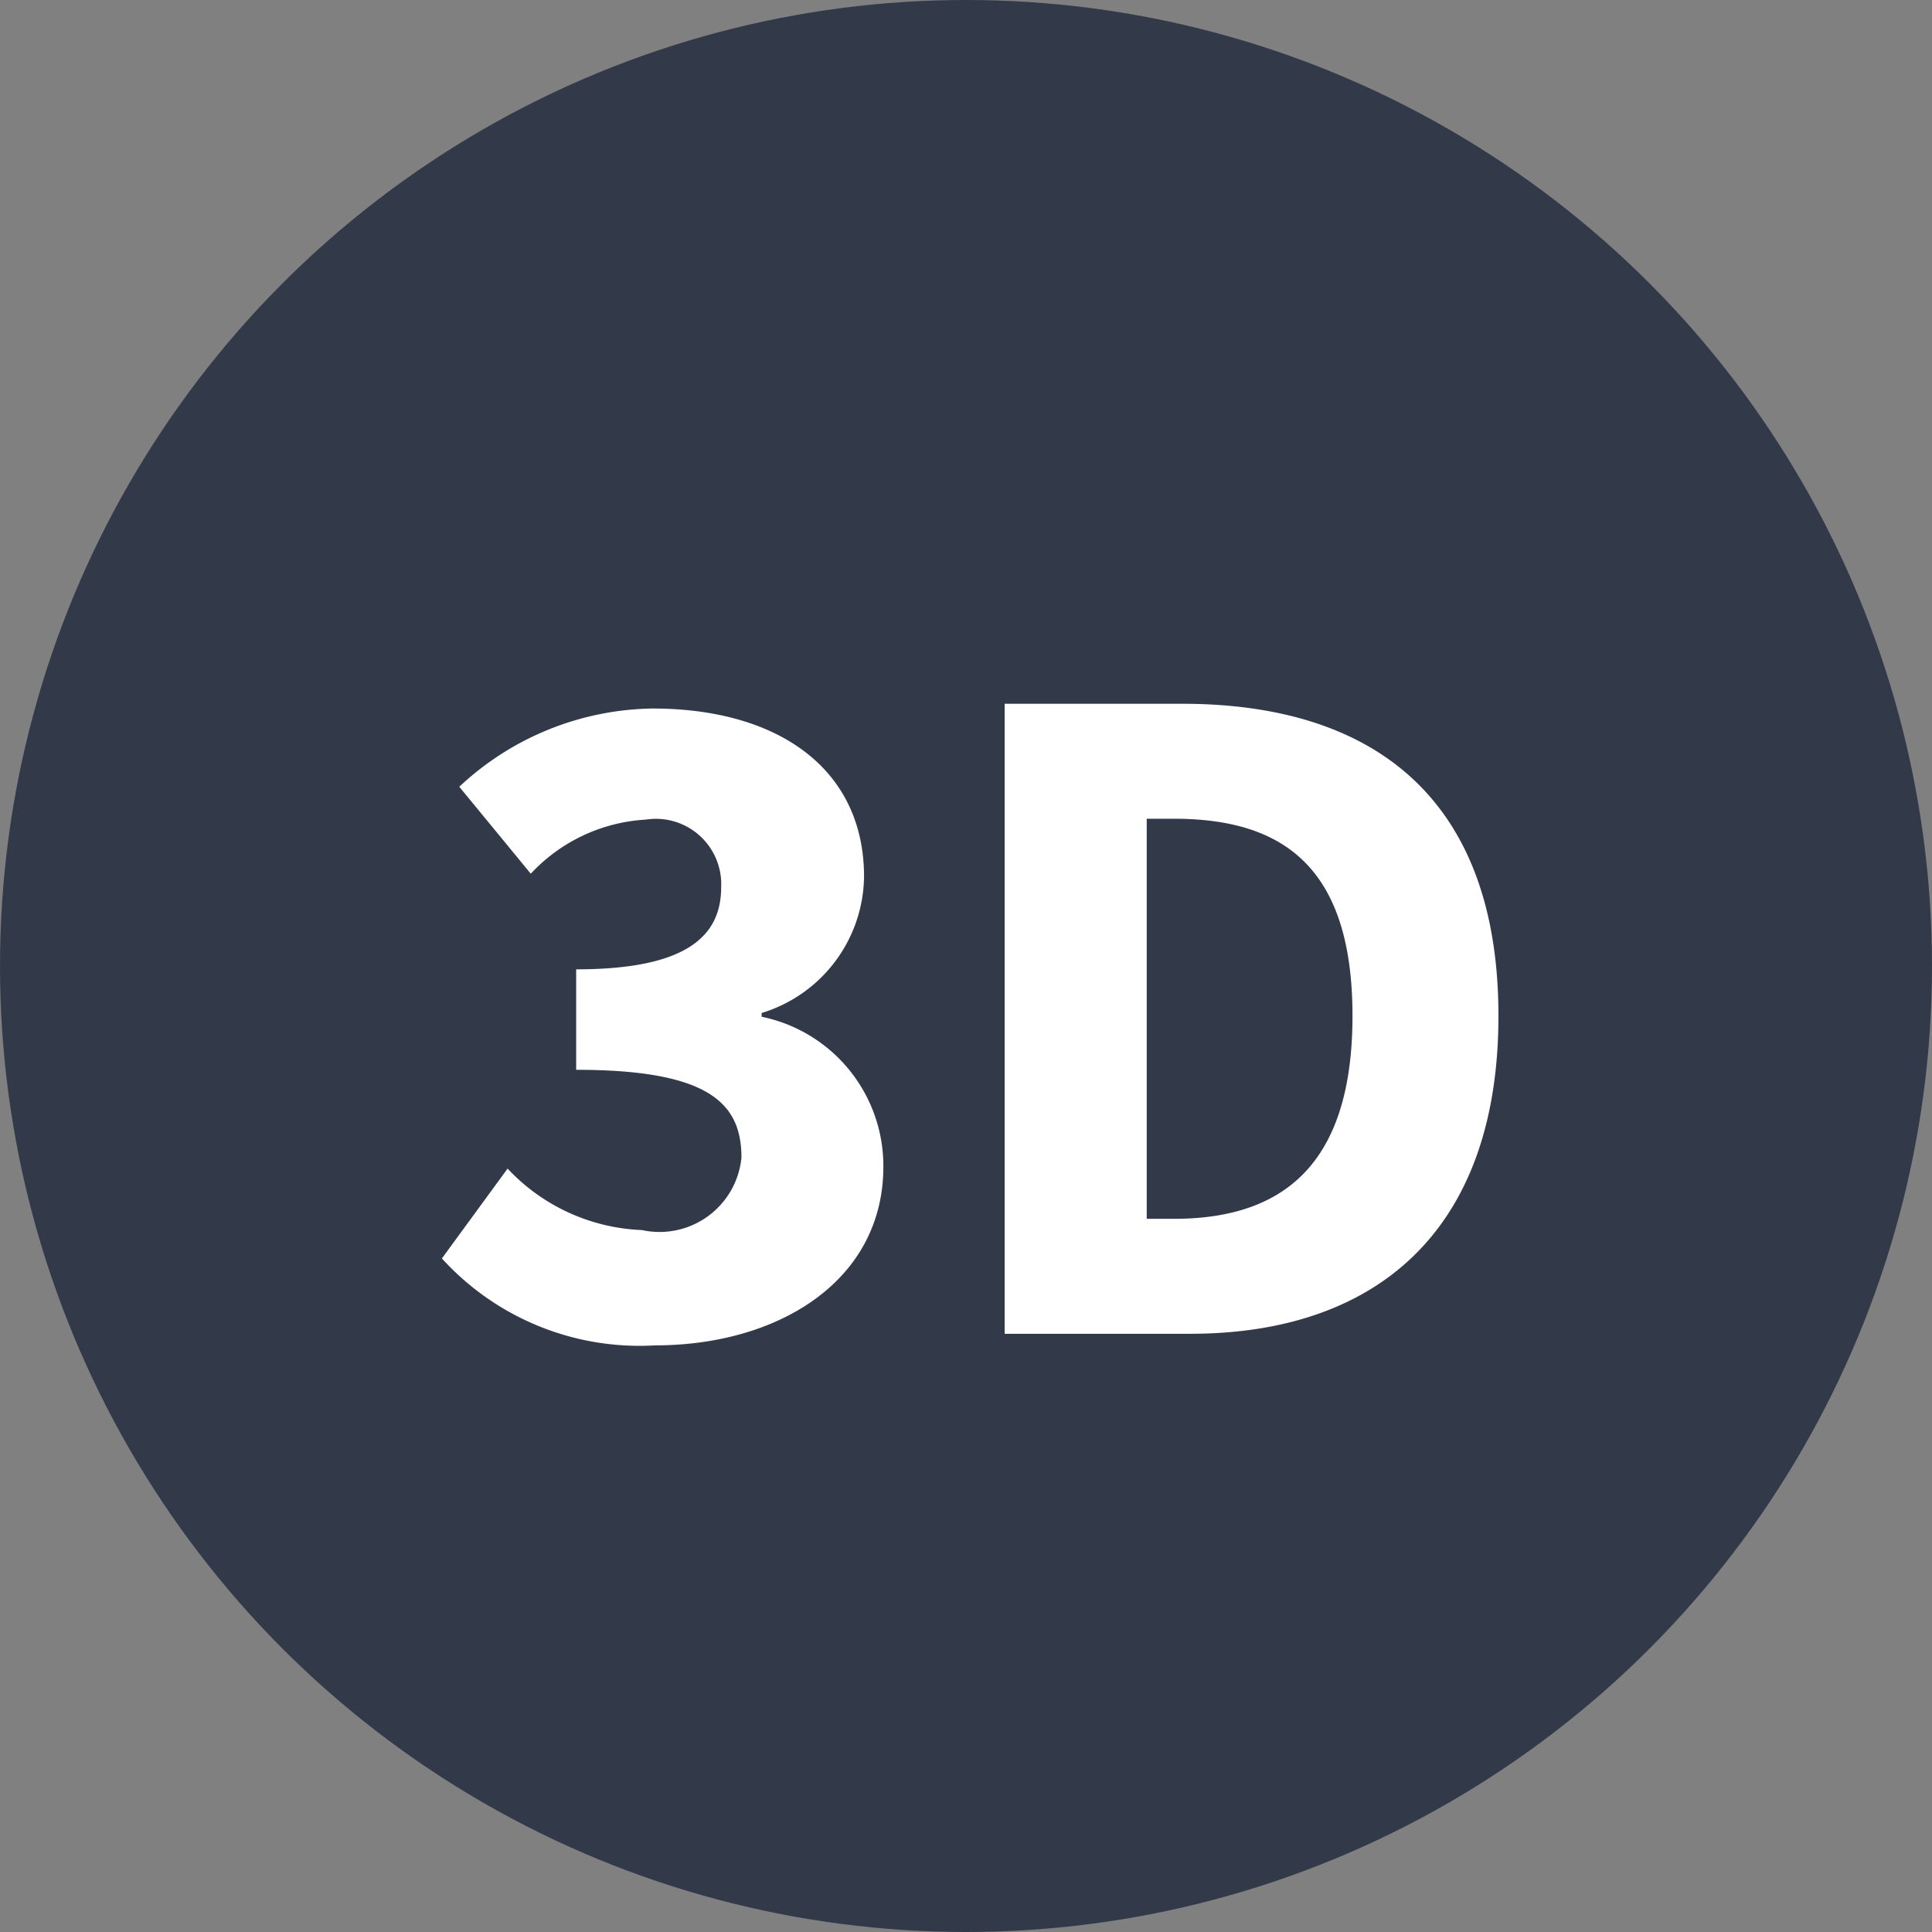
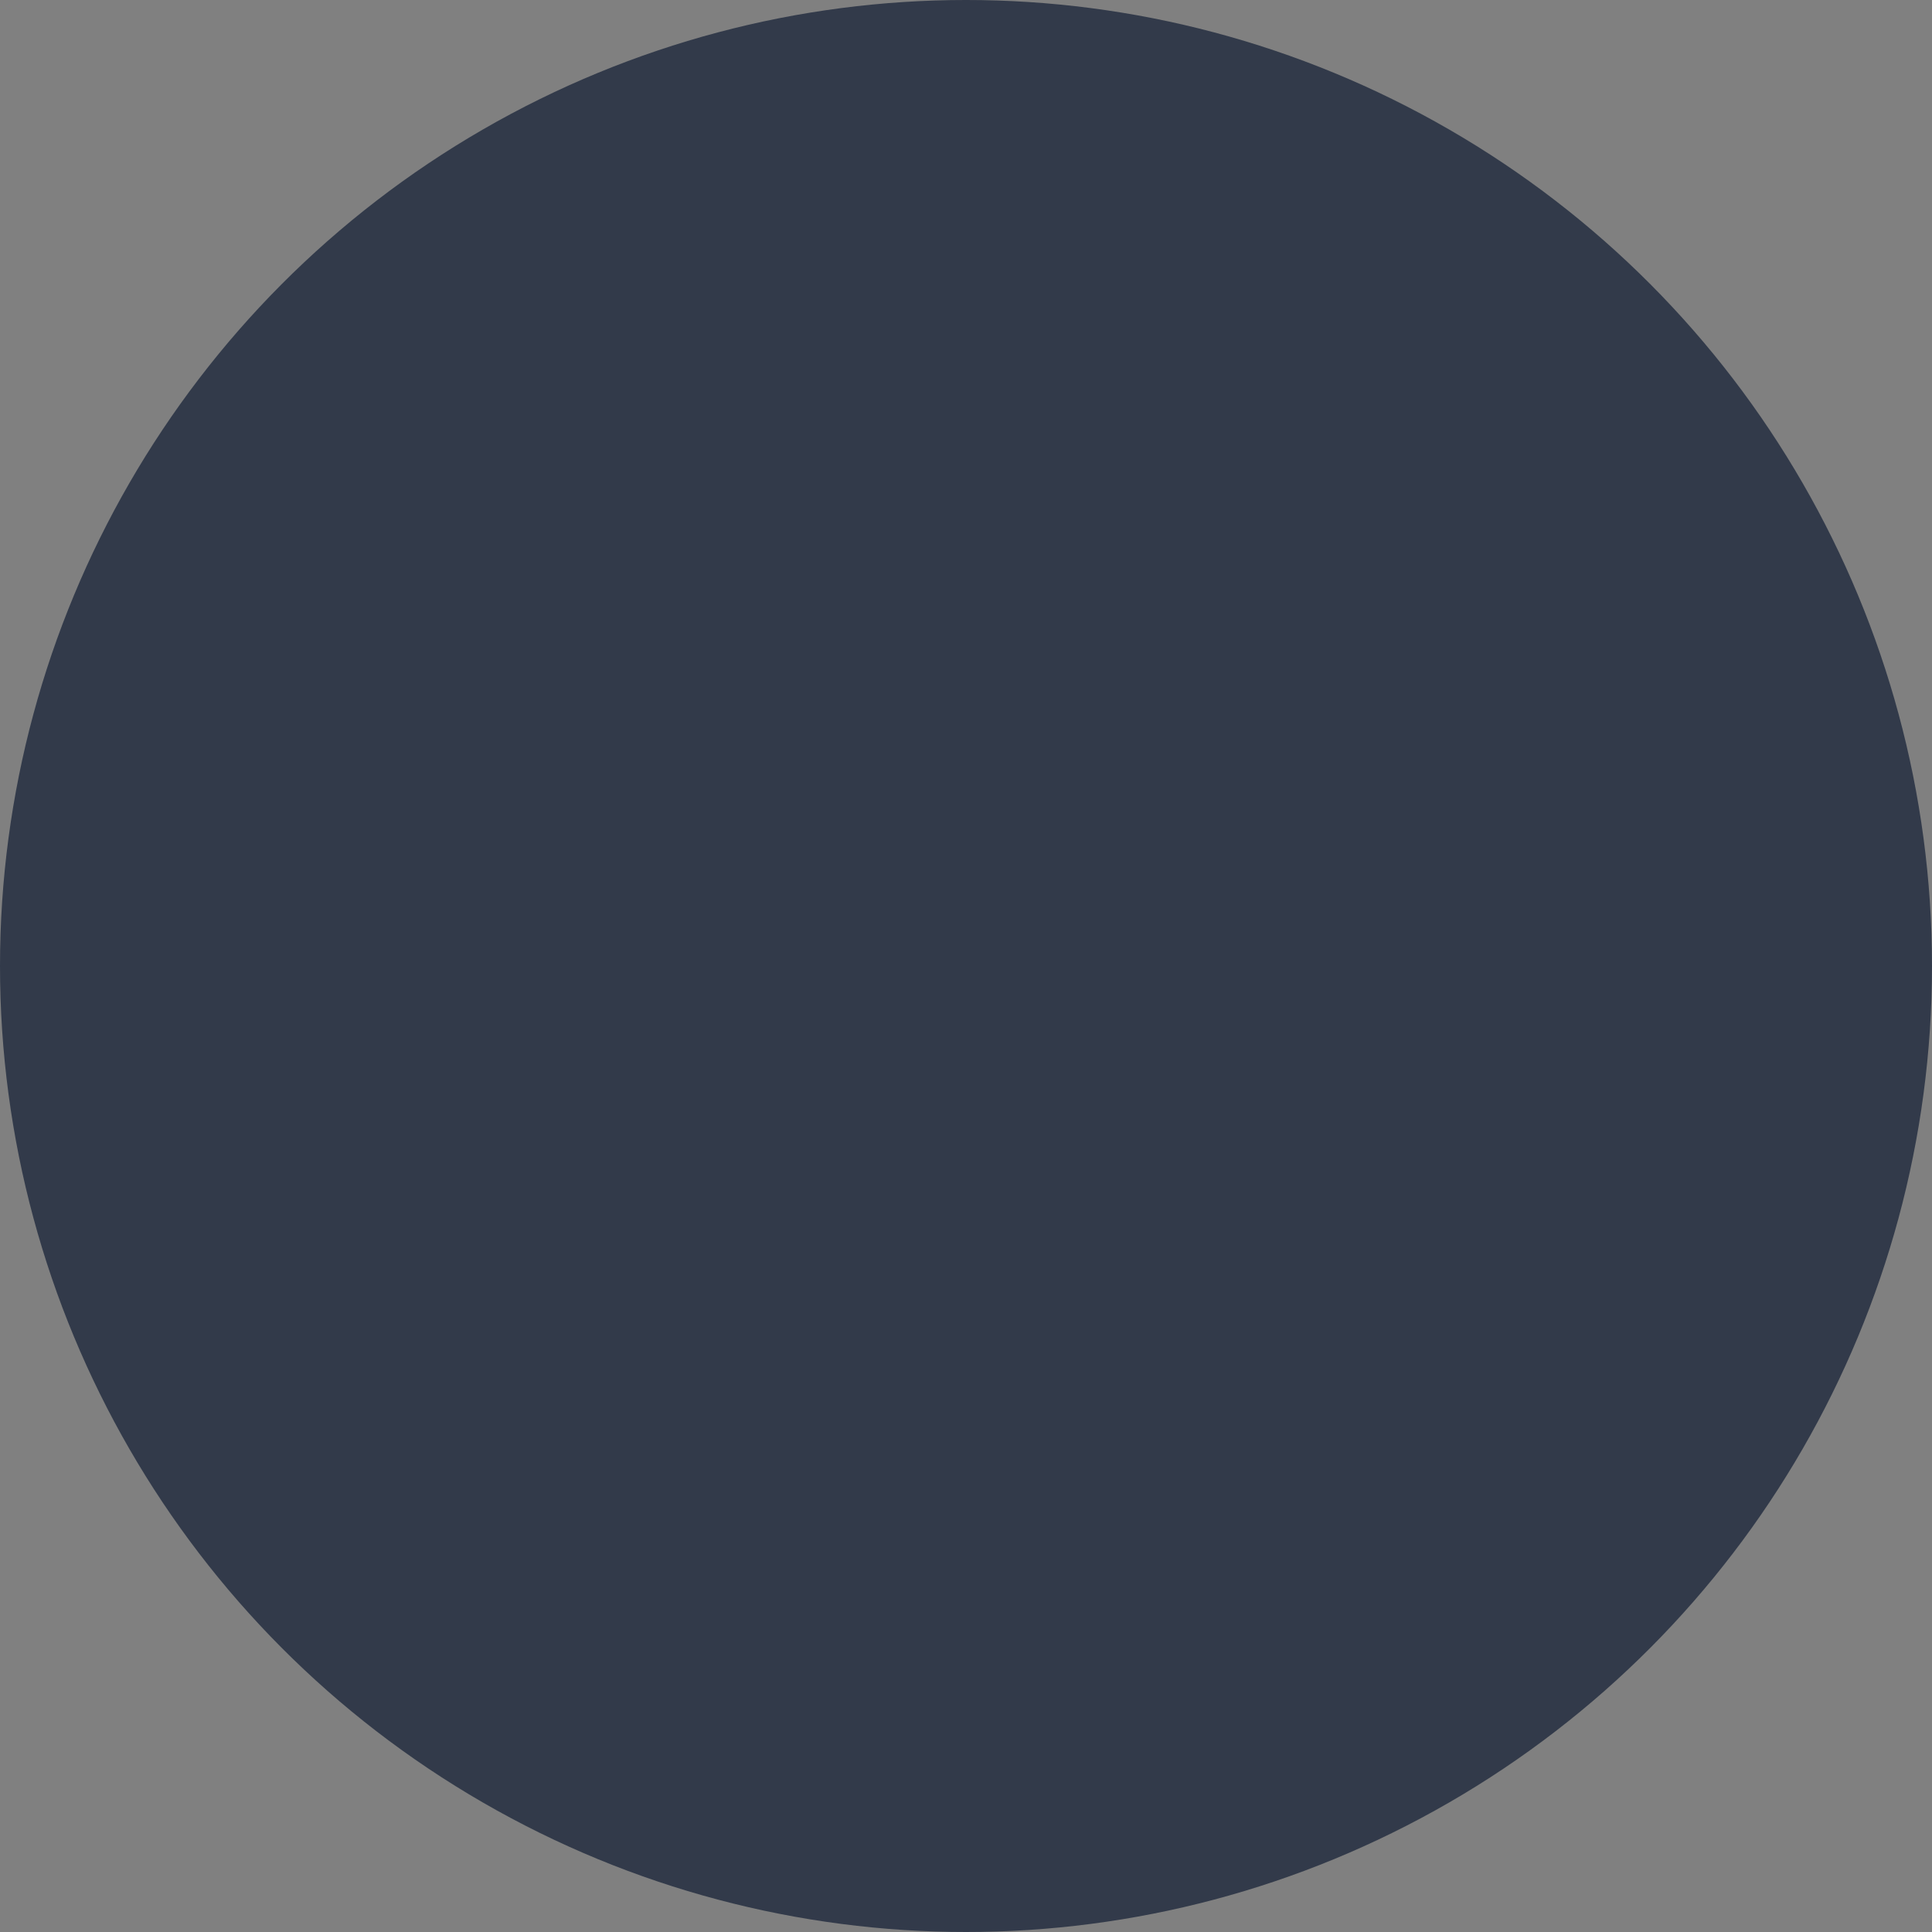
<svg xmlns="http://www.w3.org/2000/svg" id="_3d-kolko" data-name="3d-kolko" width="22" height="22" viewBox="0 0 22 22">
  <rect x="0" y="0" width="22" height="22" fill="#808080" stroke="none" />
  <defs>
    <style>
      .cls-1 {
        fill: #323a4a;
      }

      .cls-2 {
        fill: #fff;
        fill-rule: evenodd;
      }
    </style>
  </defs>
  <circle class="cls-1" cx="11" cy="11" r="11" />
-   <path id="_3d" data-name="3d" class="cls-2" d="M133.459,71.32c1.408,0,2.6-.737,2.6-2.036a1.735,1.735,0,0,0-1.386-1.706V67.535a1.645,1.645,0,0,0,1.166-1.552c0-1.221-.968-1.915-2.409-1.915a3.282,3.282,0,0,0-2.2.891l0.814,0.99a1.94,1.94,0,0,1,1.31-.616,0.744,0.744,0,0,1,.858.77c0,0.561-.4.935-1.651,0.935v1.144c1.519,0,1.882.385,1.882,1a0.937,0.937,0,0,1-1.133.825,2.213,2.213,0,0,1-1.53-.7l-0.748,1.023A3.04,3.04,0,0,0,133.459,71.32Zm3.981-.132h2.113c2.1,0,3.51-1.155,3.51-3.62s-1.409-3.554-3.6-3.554H137.44v7.174Zm1.618-1.309V65.323h0.308c1.221,0,2.035.528,2.035,2.245s-0.814,2.311-2.035,2.311h-0.308Z" transform="translate(-126 -56)" />
</svg>